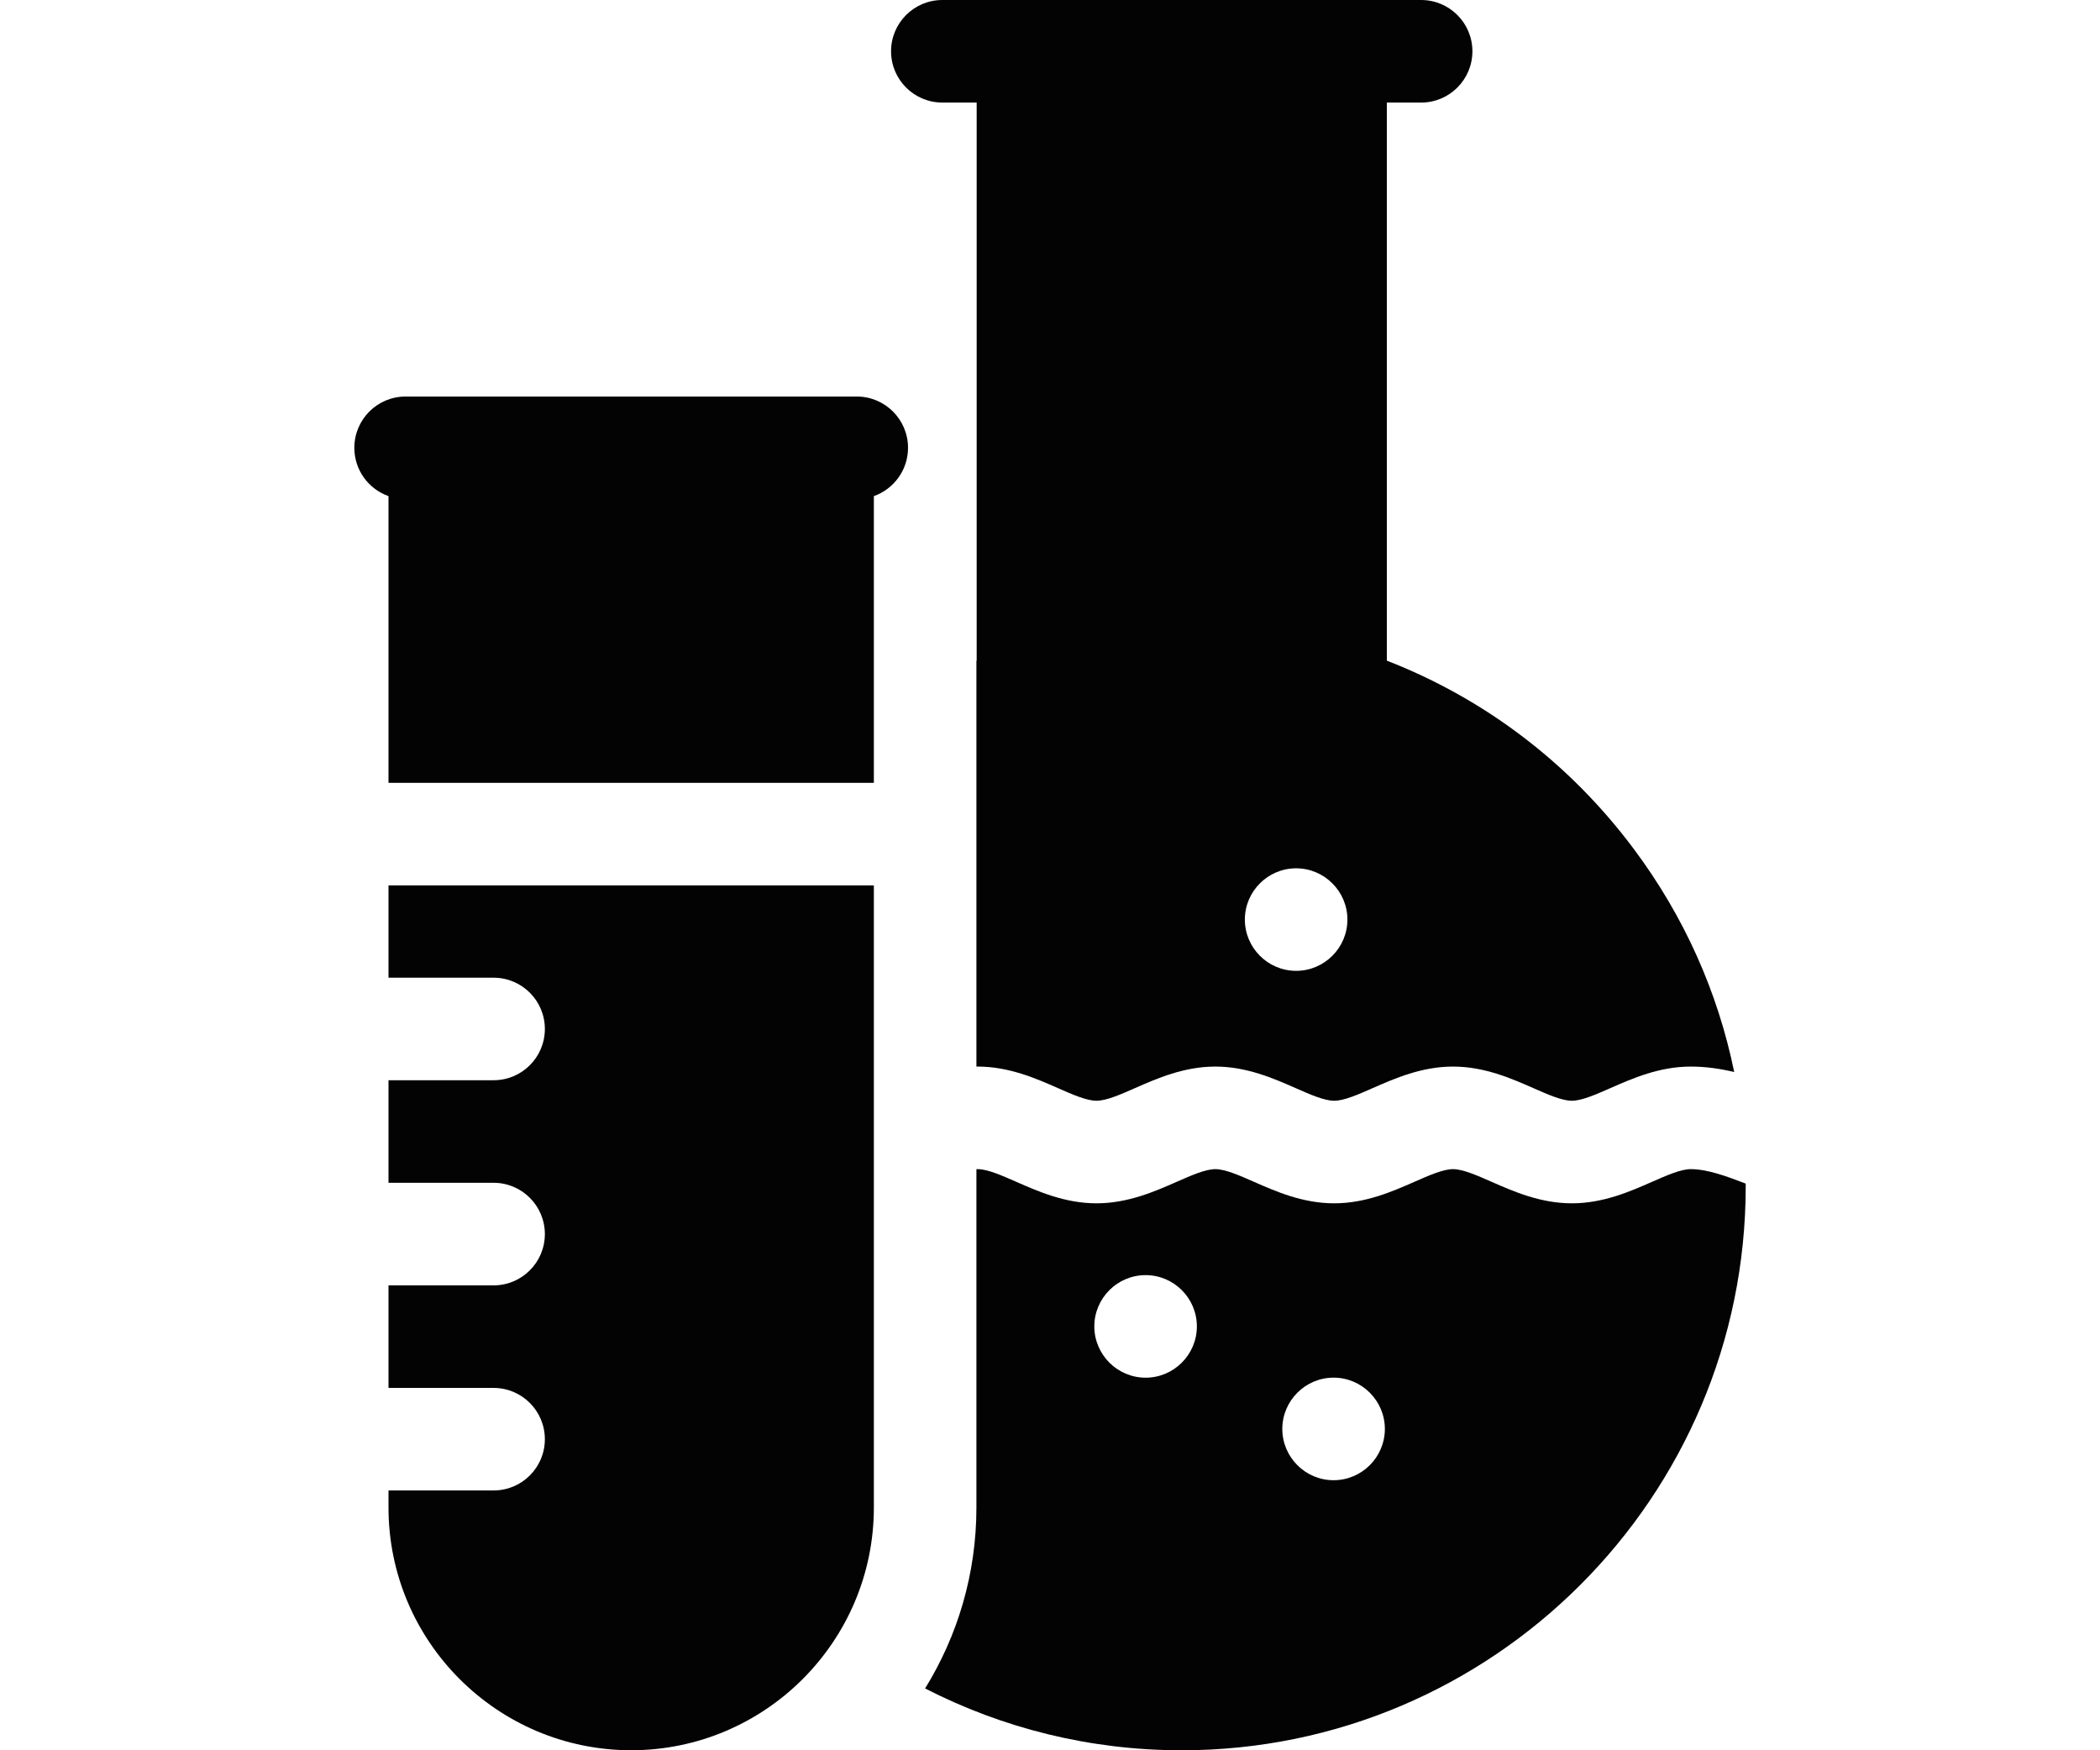
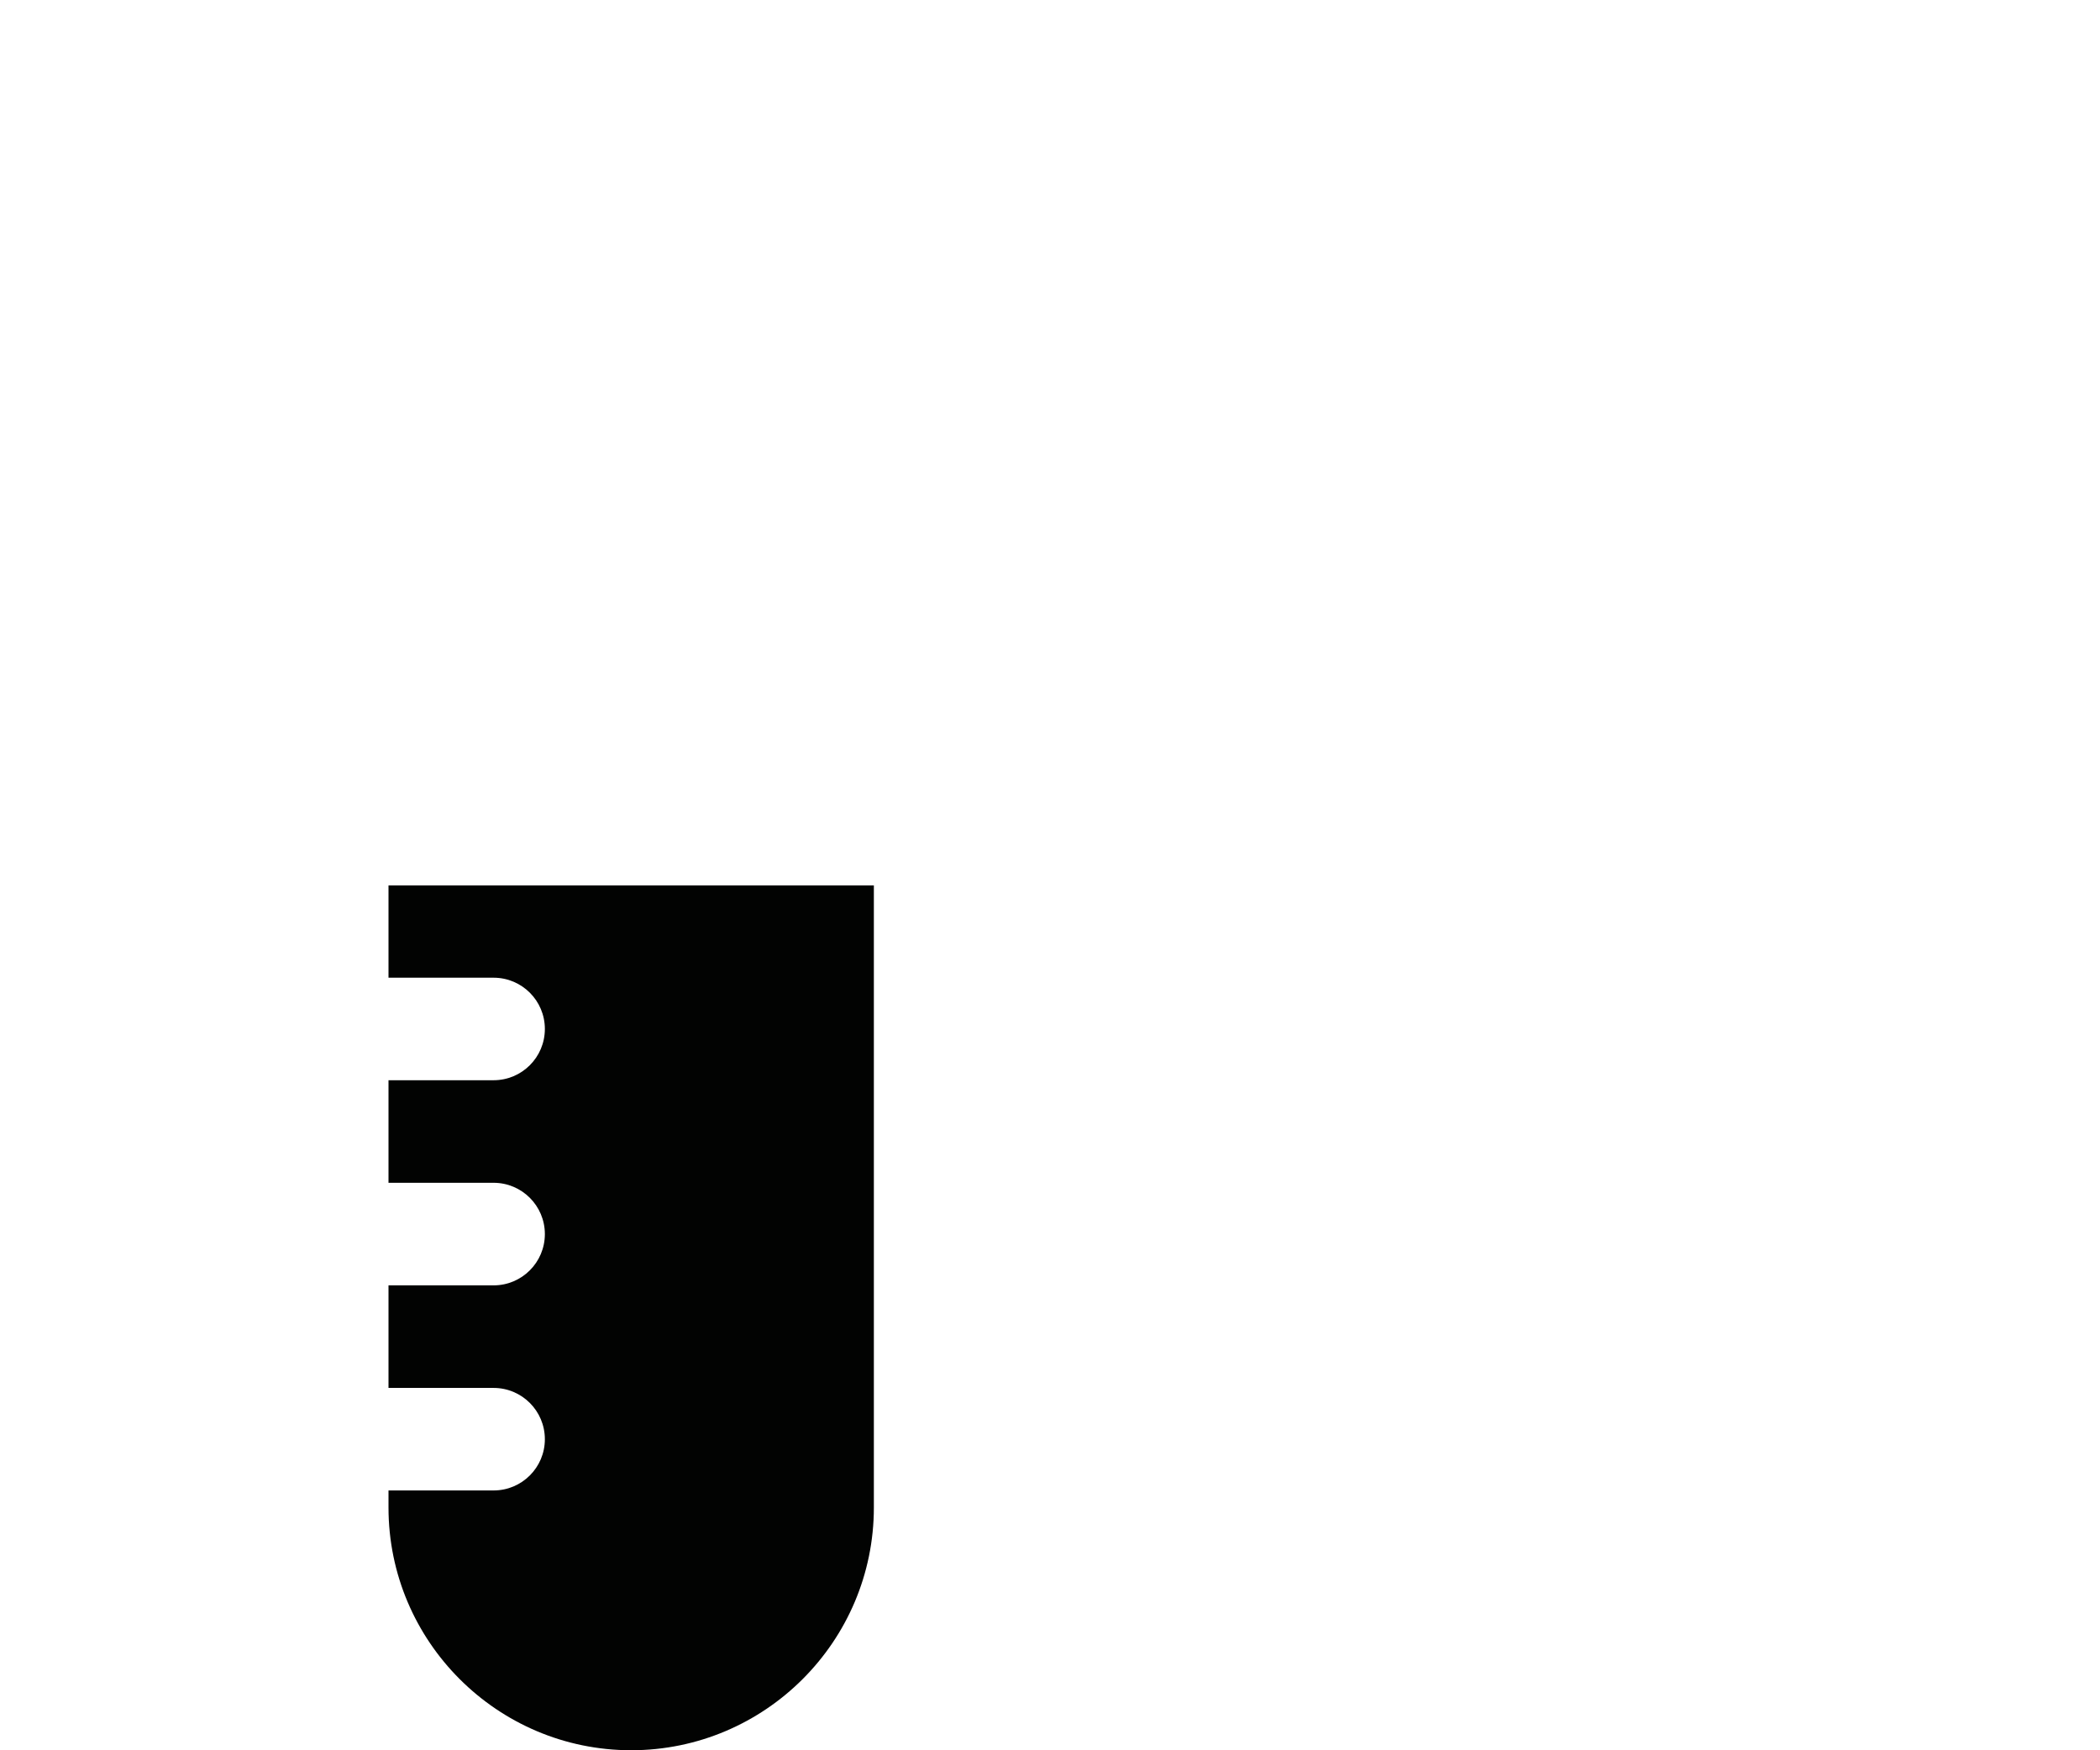
<svg xmlns="http://www.w3.org/2000/svg" width="48" height="40" viewBox="0 0 48 40" fill="none">
  <g clip-path="url(#clip0_1071_45884)">
-     <path d="M19.583 9.062H9.271C8.623 9.062 8.099 9.587 8.099 10.234C8.099 10.744 8.425 11.177 8.88 11.338V17.891H19.974V11.338C20.428 11.177 20.755 10.744 20.755 10.234C20.755 9.587 20.23 9.062 19.583 9.062Z" fill="#020302" />
-     <path d="M21.539 2.344H22.324V15.098C22.322 15.098 22.32 15.099 22.318 15.1V24.375C22.327 24.375 22.336 24.375 22.346 24.375C23.063 24.375 23.68 24.647 24.176 24.865C24.516 25.015 24.838 25.156 25.062 25.156C25.287 25.156 25.608 25.015 25.948 24.865C26.444 24.647 27.061 24.375 27.779 24.375C28.496 24.375 29.113 24.647 29.609 24.865C29.949 25.015 30.271 25.156 30.495 25.156C30.72 25.156 31.041 25.015 31.381 24.865C31.877 24.647 32.494 24.375 33.212 24.375C33.929 24.375 34.546 24.647 35.042 24.865C35.382 25.015 35.703 25.156 35.928 25.156C36.152 25.156 36.474 25.015 36.814 24.865C37.31 24.647 37.927 24.375 38.644 24.375C38.994 24.375 39.325 24.424 39.639 24.5C39.264 22.666 38.491 20.939 37.35 19.41C35.889 17.451 33.948 15.973 31.699 15.098V2.344H32.483C33.13 2.344 33.655 1.819 33.655 1.172C33.655 0.525 33.13 0 32.483 0H21.539C20.892 0 20.367 0.525 20.367 1.172C20.367 1.819 20.892 2.344 21.539 2.344ZM29.626 19.844C30.271 19.844 30.798 20.37 30.798 21.015C30.798 21.661 30.271 22.187 29.626 22.187C28.98 22.187 28.454 21.661 28.454 21.015C28.454 20.37 28.98 19.844 29.626 19.844Z" fill="#020302" />
-     <path d="M39.901 27.049C39.445 26.873 39.016 26.719 38.644 26.719C38.42 26.719 38.099 26.86 37.758 27.01C37.263 27.228 36.646 27.5 35.928 27.5C35.21 27.5 34.593 27.228 34.097 27.01C33.757 26.86 33.436 26.719 33.212 26.719C32.987 26.719 32.666 26.86 32.326 27.01C31.83 27.228 31.213 27.5 30.495 27.5C29.777 27.5 29.16 27.228 28.665 27.01C28.325 26.86 28.003 26.719 27.779 26.719C27.554 26.719 27.233 26.86 26.893 27.01C26.397 27.228 25.78 27.5 25.062 27.5C24.345 27.5 23.728 27.228 23.232 27.01C22.892 26.86 22.57 26.719 22.346 26.719C22.337 26.719 22.327 26.72 22.318 26.72V34.452C22.318 35.967 21.889 37.383 21.145 38.587C22.906 39.49 24.9 40 27.011 40C34.119 40 39.902 34.217 39.902 27.11C39.902 27.089 39.901 27.069 39.901 27.049ZM26.185 31.485C25.54 31.485 25.013 30.958 25.013 30.313C25.013 29.667 25.54 29.141 26.185 29.141C26.831 29.141 27.357 29.667 27.357 30.313C27.357 30.958 26.831 31.485 26.185 31.485ZM30.482 33.828C29.836 33.828 29.31 33.302 29.31 32.656C29.31 32.011 29.837 31.484 30.482 31.484C31.127 31.484 31.654 32.011 31.654 32.656C31.654 33.302 31.127 33.828 30.482 33.828Z" fill="#020302" />
    <path d="M8.88 22.344H11.282C11.929 22.344 12.454 22.868 12.454 23.515C12.454 24.163 11.929 24.687 11.282 24.687H8.88V27.031H11.282C11.929 27.031 12.454 27.556 12.454 28.203C12.454 28.85 11.929 29.375 11.282 29.375H8.88V31.719H11.282C11.929 31.719 12.454 32.243 12.454 32.891C12.454 33.538 11.929 34.062 11.282 34.062H8.88V34.452C8.88 37.511 11.368 39.999 14.427 39.999C17.485 39.999 19.974 37.511 19.974 34.452V20.234H8.88V22.344Z" fill="#020302" />
  </g>
  <defs>
    <clipPath id="clip0_1071_45884">
      <rect width="48" height="40" fill="white" />
    </clipPath>
  </defs>
</svg>